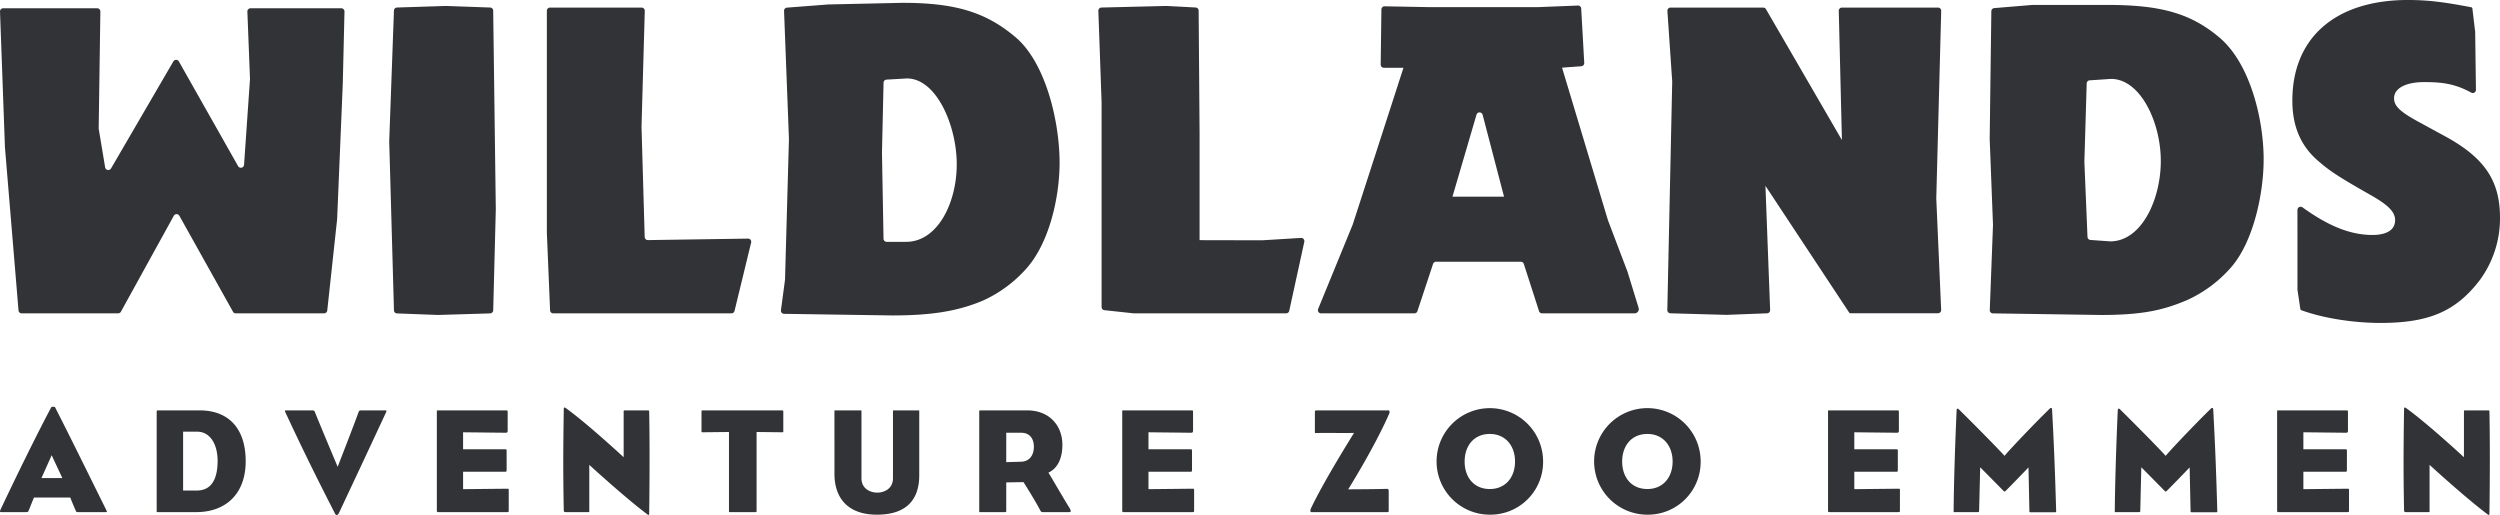
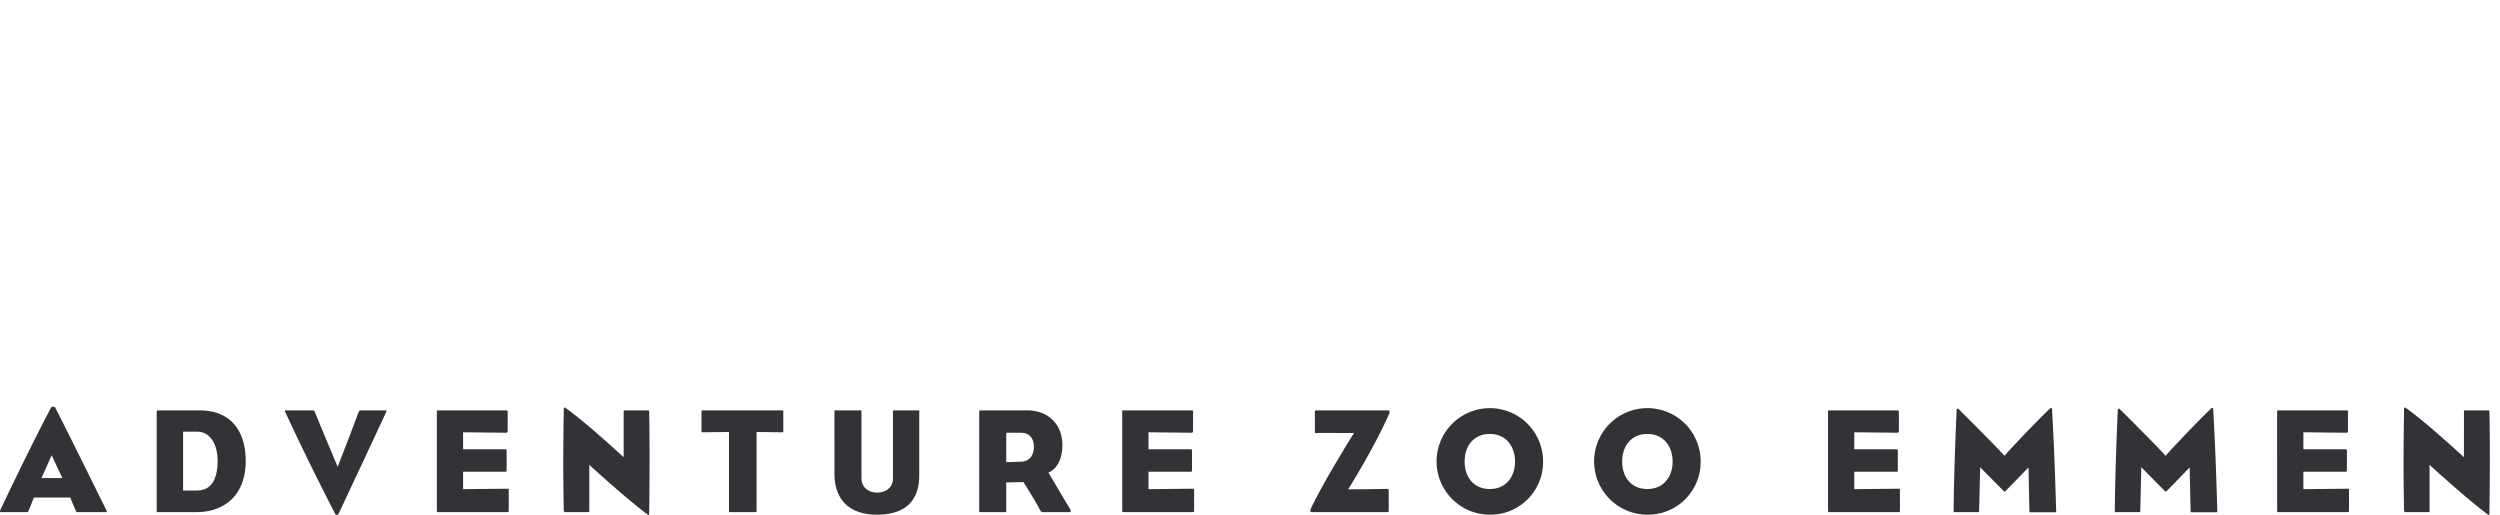
<svg xmlns="http://www.w3.org/2000/svg" id="Group_777" data-name="Group 777" width="1806.203" height="372.081" viewBox="0 0 1806.203 372.081">
-   <path id="Path_1" data-name="Path 1" d="M1723.06,325.9l-3.555,135.492,3.527,80.587a2.292,2.292,0,0,1-2.3,2.4h-63.283a1.049,1.049,0,0,1-.864-.459l-60.512-91.609,3.392,89.728a2.283,2.283,0,0,1-2.2,2.385l-29.361,1.134h-.036l-40.455-1.143a2.3,2.3,0,0,1-2.232-2.348l3.546-165.059L1525.247,326a2.235,2.235,0,0,1,.612-1.727,2.273,2.273,0,0,1,1.683-.729h66.927a2.286,2.286,0,0,1,1.989,1.143l54.87,94.569-2.268-93.354a2.247,2.247,0,0,1,.657-1.665,2.271,2.271,0,0,1,1.647-.693h69.4a2.25,2.25,0,0,1,1.638.693,2.273,2.273,0,0,1,.657,1.665m-606.7-2.393,46.97-1.143,21.073,1.107a2.312,2.312,0,0,1,2.178,2.285l.674,88.738v77.077l45.224.1,28.056-1.71a2.272,2.272,0,0,1,1.881.81,2.308,2.308,0,0,1,.5,1.989l-10.888,49.884a2.292,2.292,0,0,1-2.241,1.809H1139.736l-21.218-2.285a2.279,2.279,0,0,1-2.06-2.277V392.019l-2.339-66.126a2.313,2.313,0,0,1,.621-1.665,2.345,2.345,0,0,1,1.62-.72m1010.424,151.94a75.208,75.208,0,0,1-14.937,45.44c-17.212,22.234-36.567,30.494-71.453,30.494-19.867,0-41.778-3.536-57.183-9.214v-.009a1.034,1.034,0,0,1-.675-.828l-2.079-13.911-.018-57.677a2.309,2.309,0,0,1,3.654-1.872c19.084,13.767,34.84,19.957,50.6,19.957,6.083,0,16.3-1.394,16.3-10.752,0-6-5.083-11.086-18.769-18.716-20.921-11.922-28.335-16.556-37.144-24.331-12.327-10.672-18.32-24.844-18.32-43.3,0-45.5,31.249-72.668,83.6-72.668,16.511,0,29.351,2.178,45.664,5.246a.993.993,0,0,1,.8.846l2.025,16.97.548,41.814a2.29,2.29,0,0,1-3.4,2.043c-11.634-6.371-20.857-7.6-33.9-7.6-13.479,0-21.856,4.481-21.856,11.715,0,5.714,4.634,10.024,19.067,17.726l18,9.817c28.406,15.522,39.475,32.006,39.475,58.811m-281.621,17L1830.9,491.43a2.3,2.3,0,0,1-2.141-2.2l-2.259-54.249,1.674-56.643a2.3,2.3,0,0,1,2.151-2.231l15.423-1.035c21.2,0,35.966,31.268,35.966,59.324,0,27.93-13.974,58.055-36.551,58.055m78.778-147.388c-21.343-17.951-43.424-23.449-81.441-23.449l-53.511.009-27.6,2.3a2.286,2.286,0,0,0-2.1,2.249l-1.2,92.311,2.393,62.041-2.33,61.564a2.228,2.228,0,0,0,.62,1.664,2.272,2.272,0,0,0,1.629.72l78.265,1.161h.027c30.656,0,45.359-3.743,61.8-10.663a93.146,93.146,0,0,0,31.475-23.161c16.521-18.356,24.052-53.6,24.052-78.579,0-29.594-10.042-69.807-32.087-88.172M554.729,544.464H490.924a2.29,2.29,0,0,1-2.006-1.179l-38.754-69.329a2.3,2.3,0,0,0-4.022.018l-38.215,69.3a2.311,2.311,0,0,1-2.015,1.188H336.239a2.3,2.3,0,0,1-2.285-2.115L324.146,424.43l-3.563-98a2.291,2.291,0,0,1,2.294-2.384H390.8a2.3,2.3,0,0,1,2.294,2.331l-1.215,84.581,4.661,28.011a2.3,2.3,0,0,0,4.265.783l45.026-77.311a2.291,2.291,0,0,1,3.986.018L492.607,438.1a2.3,2.3,0,0,0,4.3-.981L501.2,375.1l-1.9-48.661a2.306,2.306,0,0,1,2.295-2.393h65.568a2.325,2.325,0,0,1,1.647.693,2.372,2.372,0,0,1,.657,1.665l-1.242,52.314-4.076,97.718L557.015,542.4a2.308,2.308,0,0,1-2.285,2.061M786.419,325.9l-2.357,83.726,2.295,79.668a2.3,2.3,0,0,0,2.33,2.231L861,490.457a2.29,2.29,0,0,1,2.267,2.835l-12,49.408a2.3,2.3,0,0,1-2.241,1.763H720.293A2.306,2.306,0,0,1,718,542.25l-2.331-56.031V325.839a2.292,2.292,0,0,1,2.294-2.294h66.154a2.308,2.308,0,0,1,1.646.693,2.346,2.346,0,0,1,.657,1.665m172.51,51.937a2.289,2.289,0,0,1,2.16-2.25l14.757-.846c21.181,0,35.956,33.815,35.956,62.05,0,28.065-13.974,55.994-36.541,55.994H961.206a2.293,2.293,0,0,1-2.295-2.268l-1.125-62.113ZM884.8,542.205a2.328,2.328,0,0,0,.54,1.808,2.3,2.3,0,0,0,1.71.792l78.192,1.161h.018c28.4,0,47.311-3.1,65.326-10.663a93.066,93.066,0,0,0,31.475-23.161c16.52-18.356,24.052-51.405,24.052-76.519,0-29.775-10.051-72.542-32.087-90.907-21.352-17.942-43.415-24.61-81.45-24.61l-53.493,1.17-29.918,2.3a2.3,2.3,0,0,0-2.124,2.375l3.536,92.5-2.834,101.651Zm502.513-141.269a2.3,2.3,0,0,1,4.436.063l15.467,59.153h-37.252Zm-89.449,79.443-24.961,60.9a2.3,2.3,0,0,0,2.133,3.176h67.431a2.29,2.29,0,0,0,2.177-1.583l11.293-34.139a2.306,2.306,0,0,1,2.187-1.575h61.2a2.3,2.3,0,0,1,2.186,1.593l11,34.111a2.32,2.32,0,0,0,2.2,1.593h66.811a3.065,3.065,0,0,0,2.924-3.968l-7.972-25.968-14.208-37.441-33.13-110.127,13.9-1.026a2.307,2.307,0,0,0,2.132-2.421l-2.2-39.267a2.3,2.3,0,0,0-2.385-2.168l-28.848,1.151-41.832-.009-36.847.009-32.1-.6a2.222,2.222,0,0,0-1.637.648,2.291,2.291,0,0,0-.7,1.619l-.513,39.825a2.3,2.3,0,0,0,2.3,2.331h14.145l-16.079,49.741ZM605.208,542.268,601.78,420.174l3.419-94.461a2.3,2.3,0,0,1,2.223-2.214l35.335-1.134,31.934,1.134a2.3,2.3,0,0,1,2.213,2.267l1.881,143.527-1.872,72.956a2.306,2.306,0,0,1-2.232,2.24l-37.6,1.134h-.027L607.422,544.5a2.3,2.3,0,0,1-2.214-2.232" transform="translate(-320.58 -318.065)" fill="#323337" />
  <path id="Path_2" data-name="Path 2" d="M1922.52,425.421c0,.864.323,1.512-.757,1.512h-17.672c-.747,0-.864-.315-.864-.864l-.666-31.547s-12.462,13.011-16.475,16.907c-.756.648-.873.756-1.628,0-4.229-4.328-16.817-17.015-16.817-17.015l-.738,30.9c0,1.4-.108,1.511-1.206,1.511h-16.251c-.98,0-.98.315-.98-.647.216-23.206,1.188-51.3,2.159-72.965.109-1.3.882-1.413,1.521-.765,9.439,9.313,28.2,28.19,33.068,33.715,4.553-5.417,22.666-24.4,32.861-34.255.549-.531,1.413-.531,1.512.54,1.521,28.3,2.177,46.844,2.934,72.974m-1235.591,1.4H637.377c-1.08,0-1.188-.207-1.188-1.511V354.4c0-.98-.108-1.088.972-1.088h49c1.089,0,1.206.108,1.206,1.422v13.2c0,1-.333,1.548-1.206,1.548l-31.007-.342v12.255h30.368c.972,0,1.089.216,1.089,1.521v13.21c0,1.322-.117,1.538-1.089,1.538H655.158v12.57l31.772-.324c1.2,0,1.2,0,1.2,1.422v13.983c0,1.3-.108,1.511-1.2,1.511m1099.208-32.3s-12.471,13.011-16.476,16.907c-.765.648-.864.756-1.629,0-4.229-4.328-16.808-17.015-16.808-17.015l-.756,30.9c0,1.4-.108,1.511-1.2,1.511h-16.25c-.981,0-.981.315-.981-.647.2-23.206,1.188-51.3,2.169-72.965.1-1.3.846-1.413,1.5-.765,9.448,9.313,28.2,28.19,33.086,33.715,4.544-5.417,22.657-24.4,32.842-34.255.549-.531,1.413-.531,1.521.54,1.53,28.3,2.178,46.844,2.934,72.974,0,.864.324,1.512-.756,1.512h-17.672c-.766,0-.882-.315-.882-.864Zm231.554,16.809v13.983c0,1.3-.108,1.511-1.188,1.511h-49.561c-1.071,0-1.178-.207-1.178-1.511V354.4c0-.98-.108-1.088.971-1.088h49.021c1.062,0,1.179.108,1.179,1.422v13.2c0,1-.325,1.548-1.179,1.548l-31.026-.342v12.255H2015.1c.963,0,1.08.216,1.08,1.521v13.21c0,1.322-.117,1.538-1.08,1.538h-30.369v12.57l31.772-.324c1.188,0,1.188,0,1.188,1.422m101.462-56.706c.441,21.127.333,50.191,0,72.749,0,1.3-.108,1.952-1.3,1.071-16.367-12.246-41.957-35.767-41.957-35.767v33.175c0,.972,0,.972-.972.972h-16.358a1.076,1.076,0,0,1-1.089-1.08c-.54-27.633-.432-44.9,0-73.523,0-1.188.657-1.089,1.188-.756,15.5,11.059,42.066,35.686,42.066,35.686V354.625c0-1.206,0-1.314.872-1.314h16.484c1.071,0,1.071.225,1.071,1.314m-1347.13-1.314h16.485c1.088,0,1.088.225,1.088,1.314.423,21.127.315,50.191,0,72.749,0,1.3-.117,1.952-1.3,1.071-16.376-12.246-41.967-35.767-41.967-35.767v33.175c0,.972,0,.972-.972.972H728.977a1.068,1.068,0,0,1-1.08-1.08c-.54-27.633-.432-44.9,0-73.523,0-1.188.657-1.089,1.188-.756,15.5,11.059,42.075,35.686,42.075,35.686V354.625c0-1.206,0-1.314.864-1.314m170.953.863v48.247c0,7.271,6.064,10.312,11.382,10.312,5.21,0,11.374-2.933,11.374-10.312V354.076c0-.657,0-.765.657-.765h17.78c.549,0,.549,0,.549.765v46.079c0,17.456-9,28.515-30.575,28.515-20.714,0-30.692-11.706-30.692-29.6V353.959c0-.648,0-.648.549-.648h18.2c.774,0,.774,0,.774.863M350.538,402.207l7.378-16.475,7.693,16.475Zm9.754-51.27c-.108-.216-2.492-.333-2.6,0-9.862,18.419-25.581,50.416-36.865,74.377-.432,1.08-.324,1.511.549,1.511h17.987c1.412,0,1.628-.324,1.961-1.178,1.08-2.609,2.493-6.29,3.788-9.34H371.36c1.071,2.708,2.708,6.731,4.013,9.637a1.205,1.205,0,0,0,1.3.881H396.95c.963,0,1.08-.108.423-1.511-11.922-23.962-26.67-54.105-37.081-74.377m486.955,74.917V368.932l-19.085.207c-.756,0-.756-.108-.756-.756V354.4c0-.863,0-1.088.873-1.088h57.362c.747,0,.864.225.864,1.088v13.983c0,.648-.117.756-.765.756l-18.536-.207v56.921c0,.864-.117.972-.972.972h-17.9c-1.089,0-1.089.108-1.089-.972m-248-70.589c-13.785,29.7-21.37,45.746-33.733,72.11-.972,1.952-2.276,2.06-3.033.216-12.246-23.971-22.126-43.694-35.452-72.326-.863-1.727-.863-1.952.531-1.952H546c.972,0,1.629.108,1.953.863,3.581,9.017,16.584,39.916,16.584,39.916s11.923-30.584,15.072-39.465c.324-.99.864-1.314,2.177-1.314H598.6c1.4,0,1.512.108.648,1.952m1061.038,13.875v12.255h30.359c.972,0,1.08.216,1.08,1.521v13.21c0,1.322-.108,1.538-1.08,1.538h-30.359v12.57l31.772-.324c1.188,0,1.188,0,1.188,1.422v13.983c0,1.3-.108,1.511-1.188,1.511H1642.5c-1.089,0-1.2-.207-1.2-1.511V354.4c0-.98-.117-1.088.981-1.088H1691.3c1.071,0,1.188.108,1.188,1.422v13.2c0,1-.324,1.548-1.188,1.548ZM462.843,411.214h-9.97V368.707h10.186c9.429,0,14.738,9.223,14.738,21.038,0,12.678-4.1,21.469-14.955,21.469m1.953-57.9H434.652c-.756,0-.873.225-.873,1.088v71.453c0,1.08.117.972.873.972H462.3c21.46,0,35.785-13.236,35.785-36.747,0-23.872-12.471-36.766-33.292-36.766m802.74,71.237c9.115-19.633,31.331-54.969,31.331-54.969-5.75.207-21.587-.1-27.318.108-.981,0-.981,0-.981-.981V354.733c0-1.1.1-1.422,1.628-1.422h51.819c.54,0,.54,1.422.432,1.952-10.618,24.493-29.819,55.086-29.819,55.086,4.13,0,21.694-.117,27.876-.333.854,0,1.4.441,1.4,1.2v14.433c0,.971-.216,1.178-1.08,1.178h-54.87c-.756,0-.756-1.4-.423-2.276m-117.19-55.41v12.255h30.368c.971,0,1.08.216,1.08,1.521v13.21c0,1.322-.108,1.538-1.08,1.538h-30.368v12.57l31.772-.324c1.2,0,1.2,0,1.2,1.422v13.983c0,1.3-.108,1.511-1.2,1.511h-49.552c-1.08,0-1.188-.207-1.188-1.511V354.4c0-.98-.117-1.088.972-1.088h49.012c1.089,0,1.188.108,1.188,1.422v13.2c0,1-.324,1.548-1.188,1.548Zm246.618,40.995c-11.706,0-18.2-8.683-18.2-19.84s6.5-19.94,18.2-19.94c11.5,0,18.212,8.773,18.212,19.94s-6.713,19.84-18.212,19.84m38.485-19.84a38.48,38.48,0,1,0-38.485,38.376,38.08,38.08,0,0,0,38.485-38.376m-377.017.108-10.852.315V369.481h10.735c6.289,0,9.223,4.328,9.223,10.078,0,6.281-3.257,10.626-9.106,10.842m29.711-12.255c0-13.344-8.9-24.834-25.6-24.834h-33.608c-.333,0-.873-.1-.873.98v71.561c0,1.08,0,.972.873.972h17.78c.756,0,.864-.108.864-.972V405.365l12.462-.225s7.927,12.471,11.617,19.517c.963,1.961,1.395,2.168,2.276,2.168h19.184c1.188,0,1.53-.756.216-2.924-6.29-10.186-12.463-21.154-15.279-25.581,6.614-3.14,10.087-10.2,10.087-20.173m404.434,12.147c0-11.167,6.515-19.94,18.213-19.94,11.508,0,18.23,8.773,18.23,19.94s-6.722,19.84-18.23,19.84c-11.7,0-18.213-8.683-18.213-19.84m56.706,0a38.489,38.489,0,1,0-38.493,38.376,38.082,38.082,0,0,0,38.493-38.376" transform="translate(-320.581 -56.827)" fill="#323337" />
</svg>